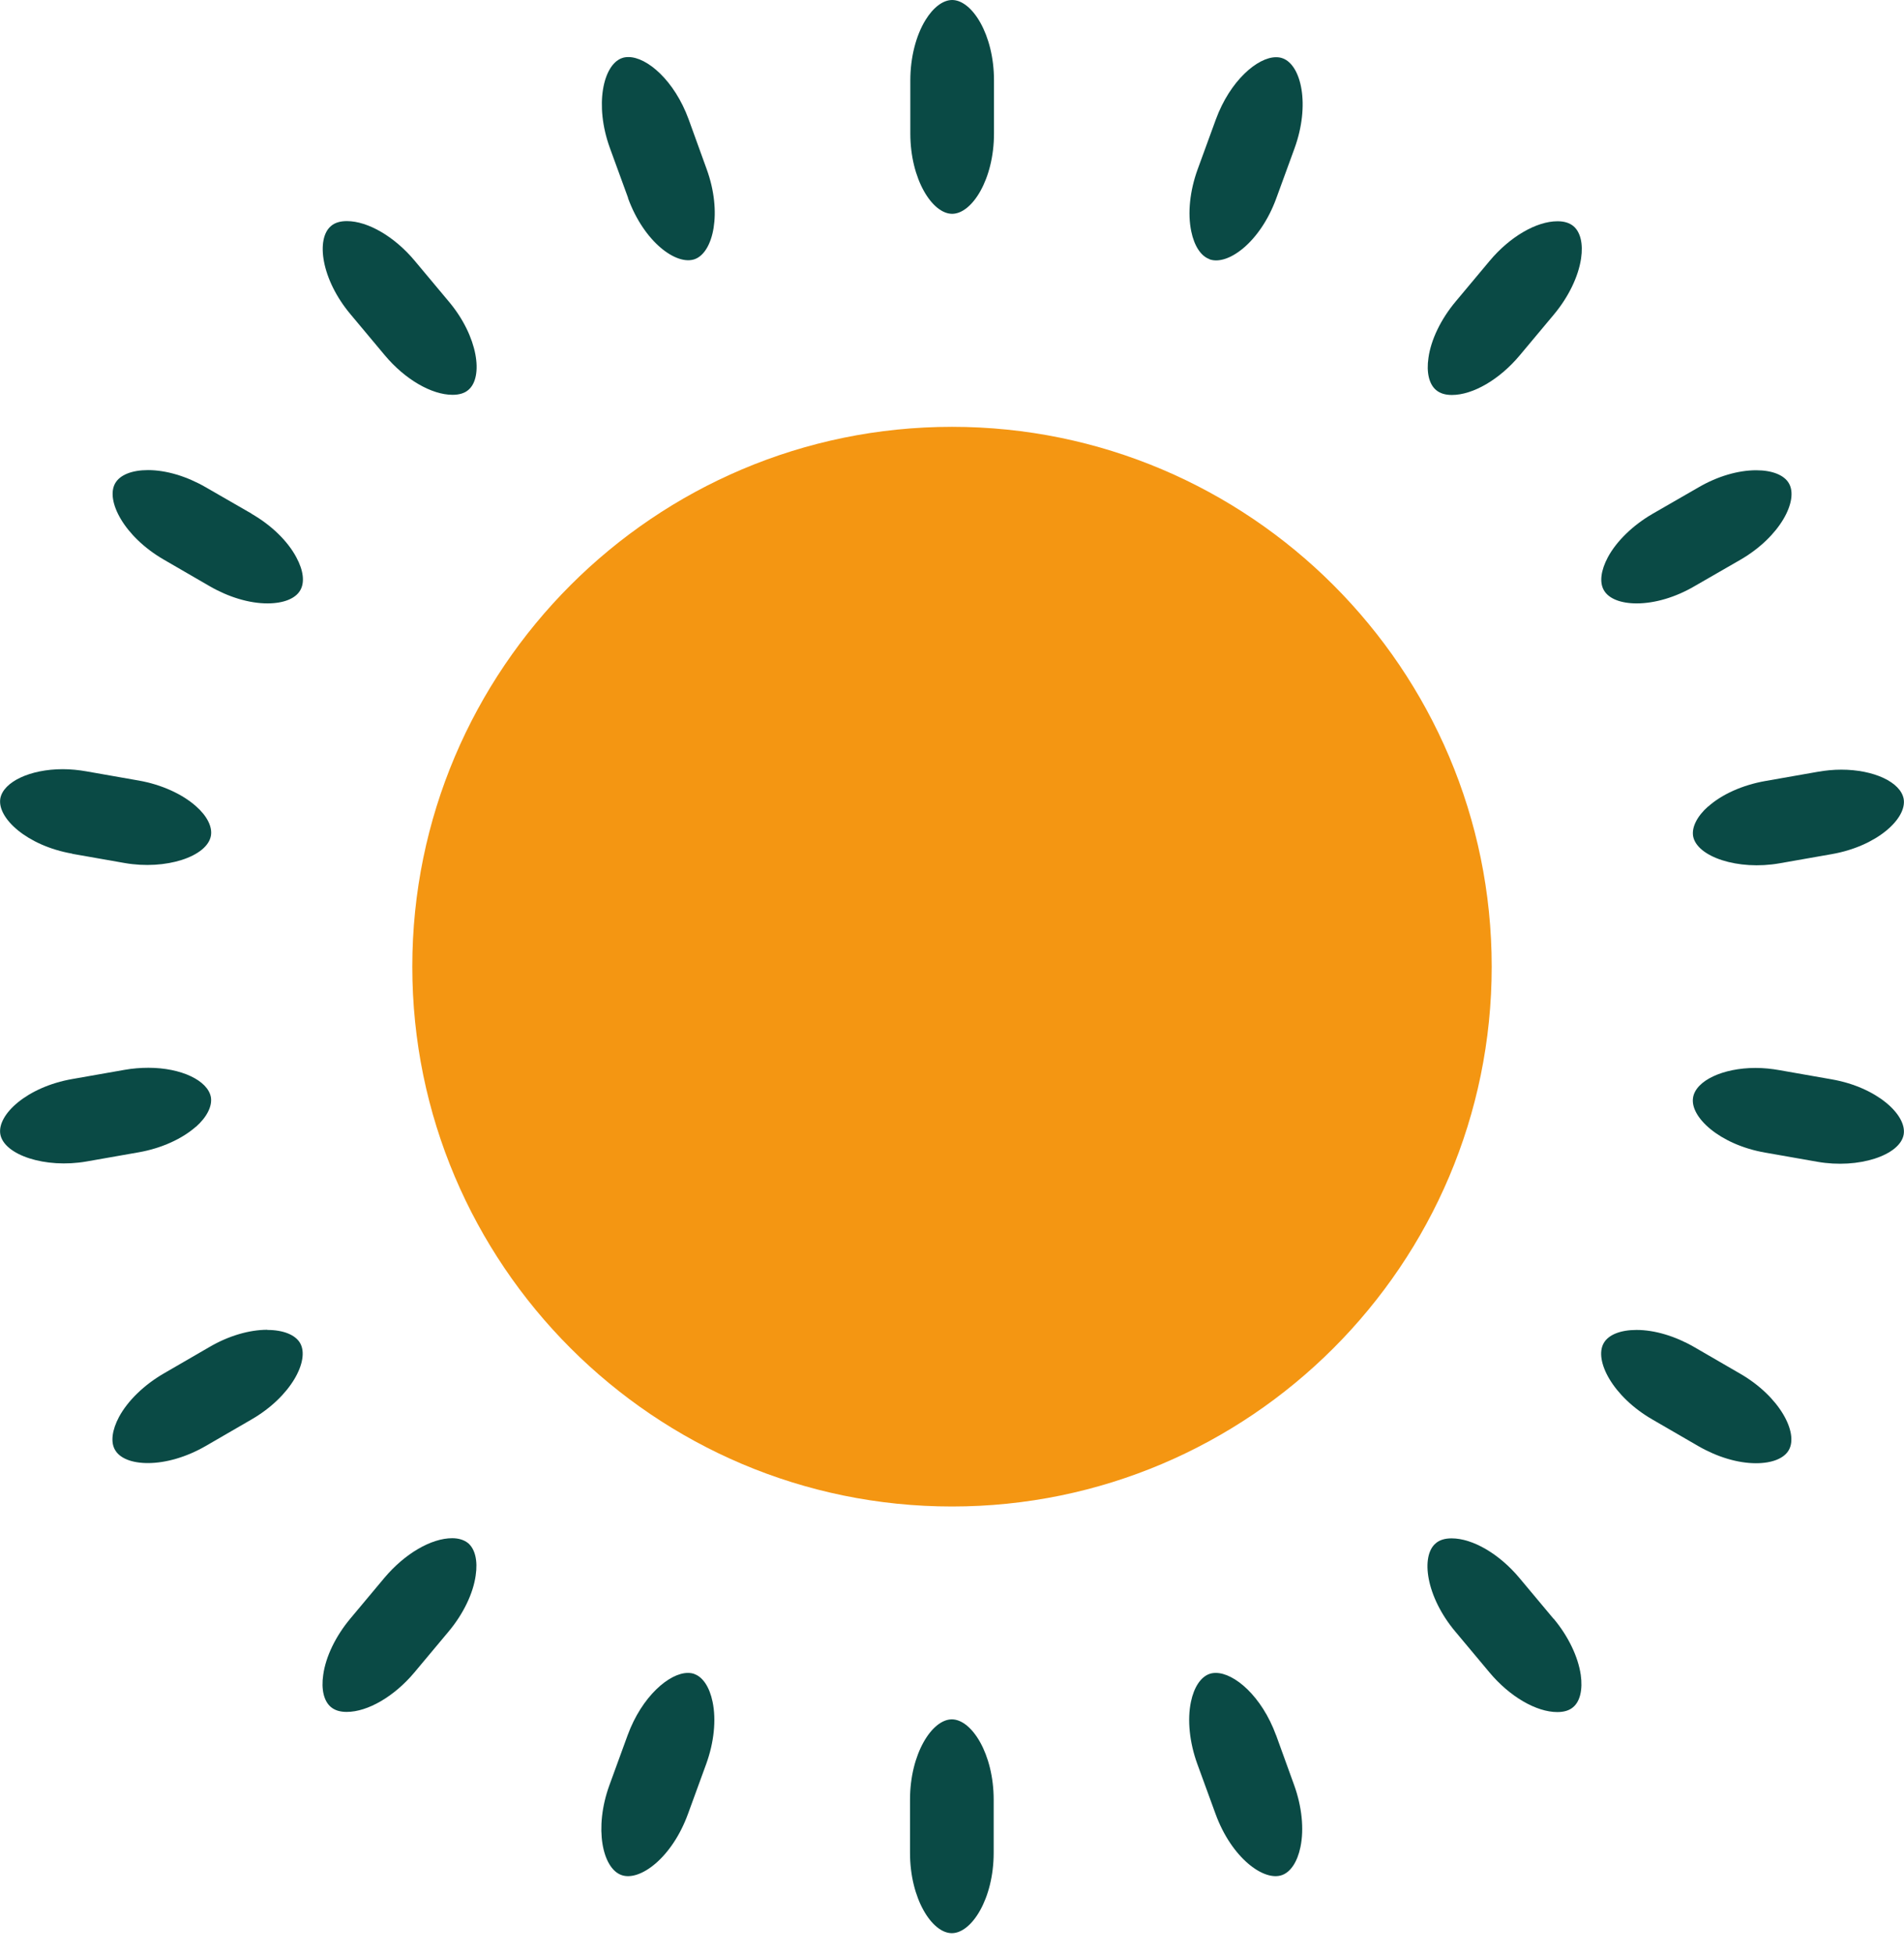
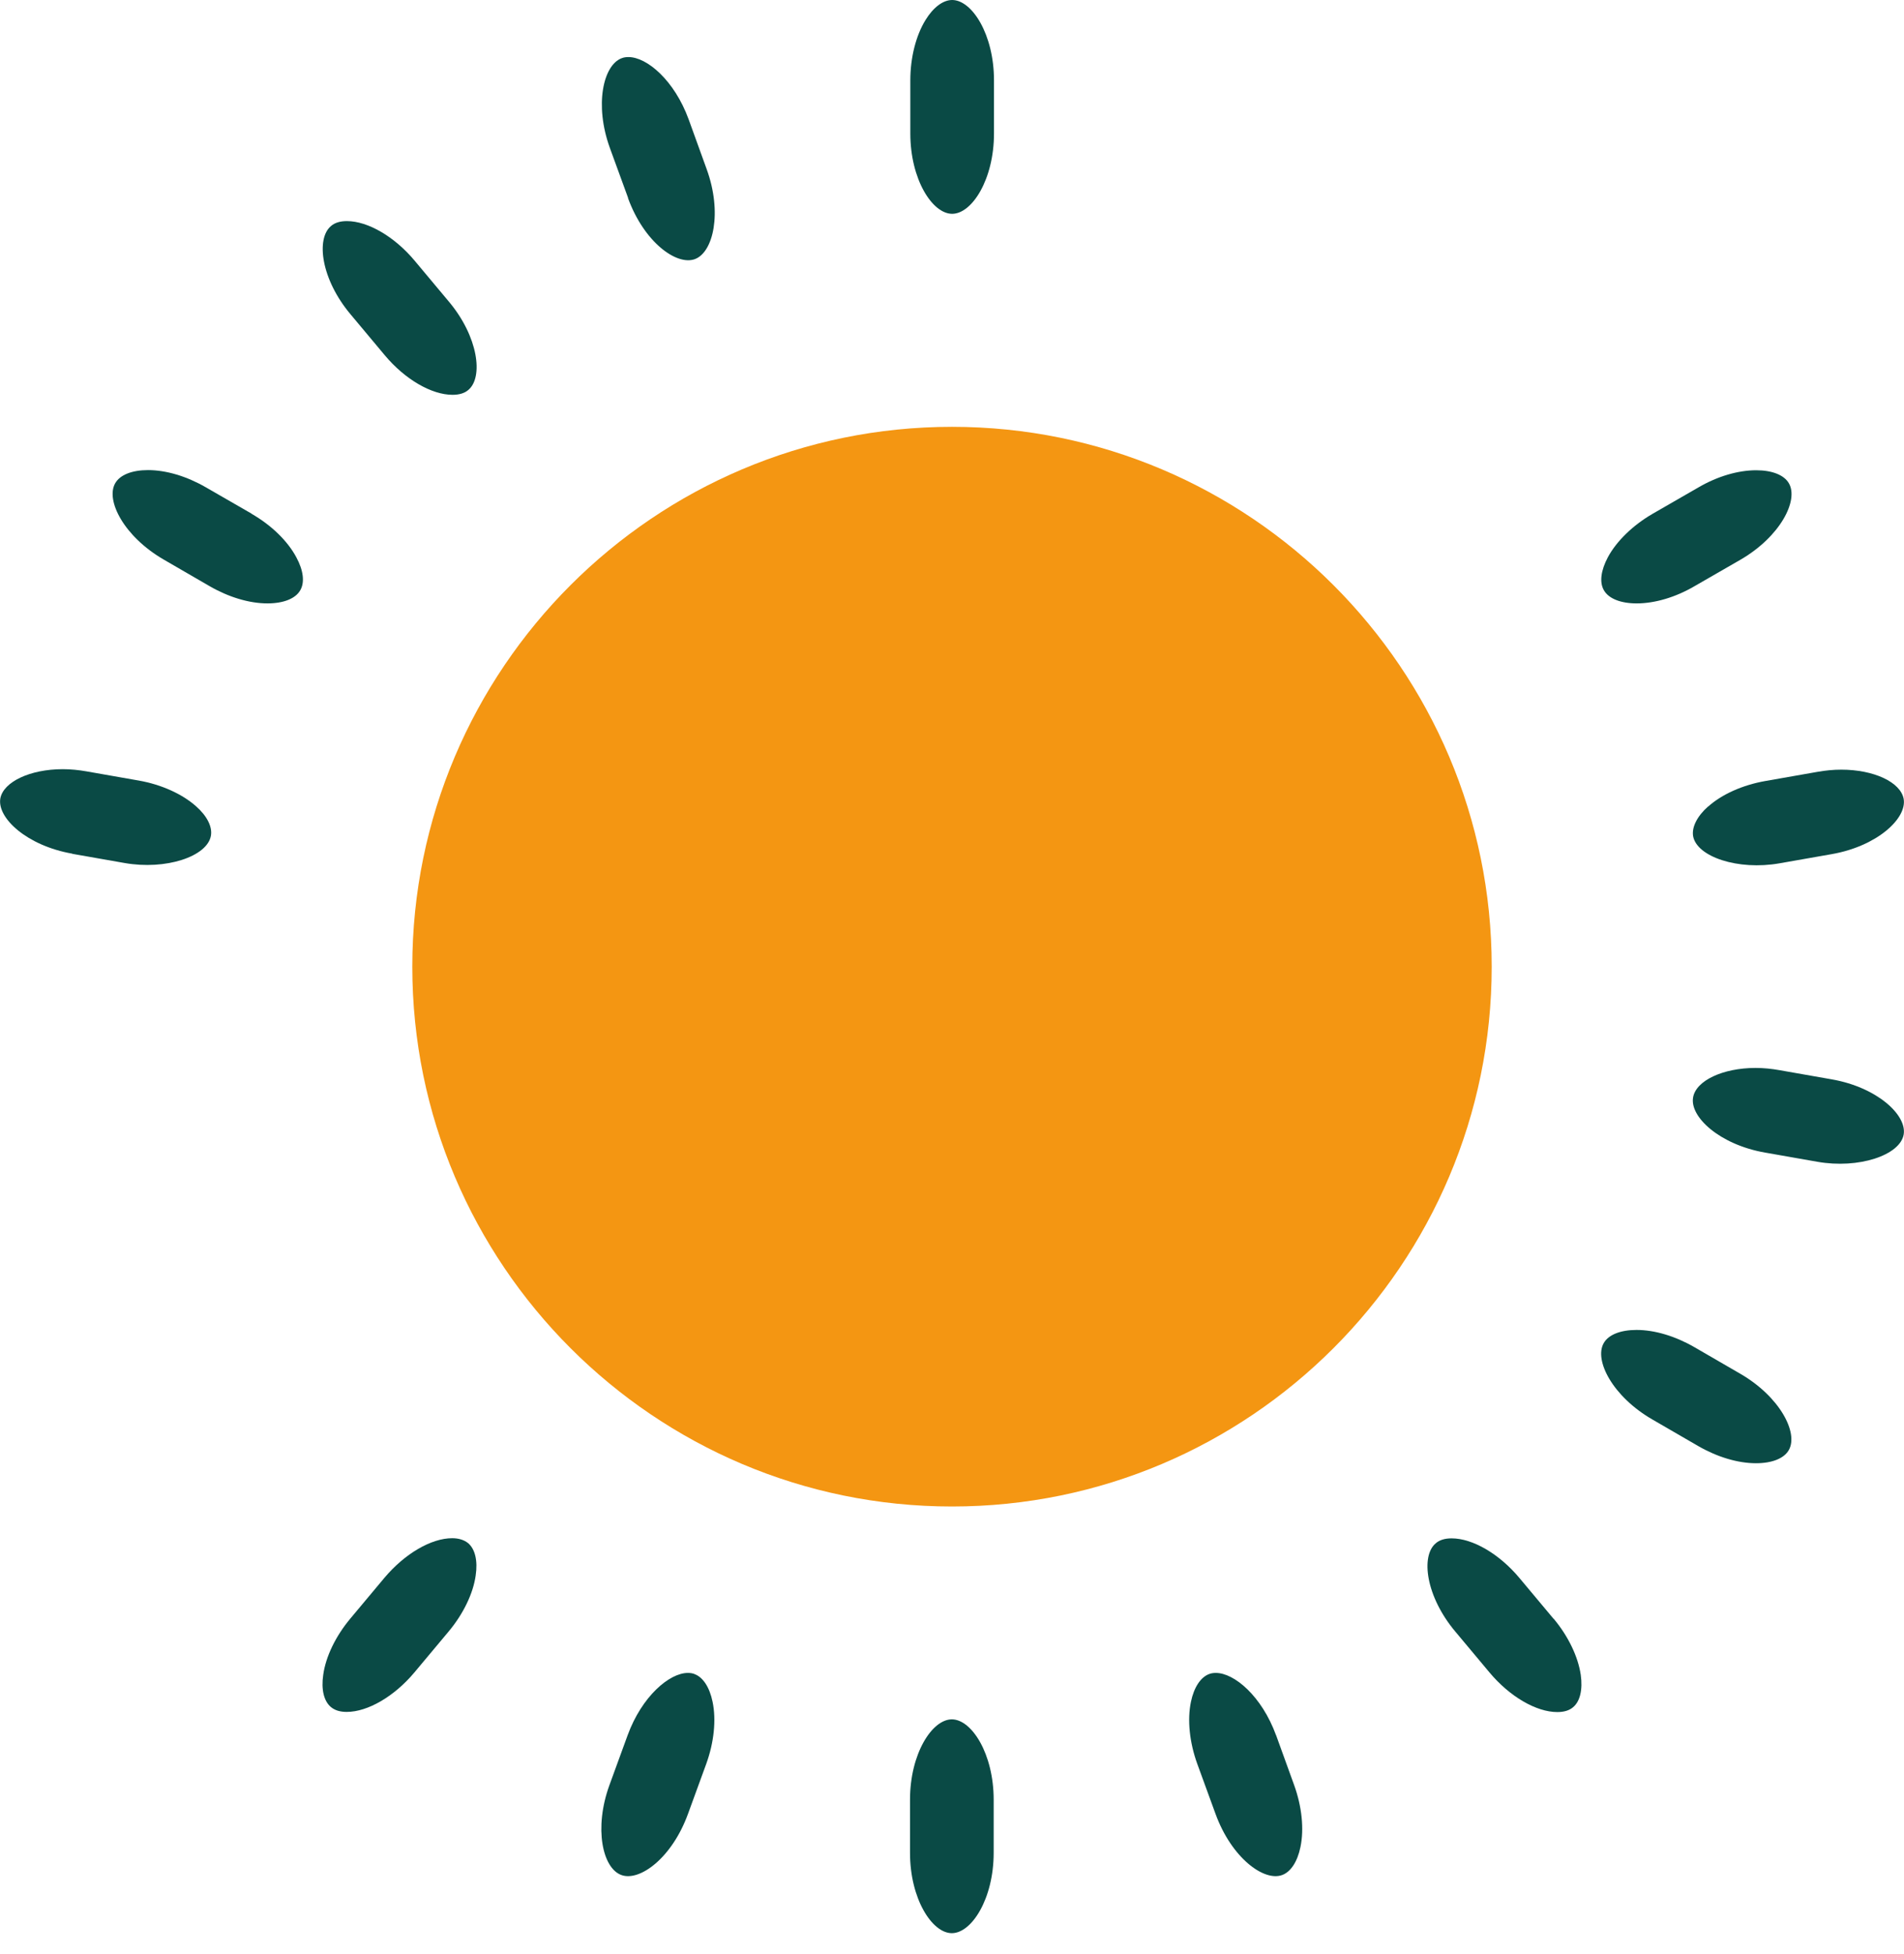
<svg xmlns="http://www.w3.org/2000/svg" id="Calque_2" data-name="Calque 2" viewBox="0 0 120.16 123.27">
  <defs>
    <style>
      .cls-1 {
        fill: #0a4a45;
      }

      .cls-2 {
        fill: #f49612;
      }
    </style>
  </defs>
  <g id="Calque_1-2" data-name="Calque 1">
-     <path class="cls-1" d="M16.87,83.9c-1.14,0-2.44.38-3.64,1.08l-2.9,1.68c-1.24.72-2.27,1.72-2.82,2.74-.44.83-.54,1.59-.25,2.08.3.53,1.06.83,2.07.83,1.14,0,2.44-.38,3.64-1.07l2.9-1.68c2.51-1.45,3.69-3.74,3.07-4.82-.3-.52-1.06-.83-2.07-.83h0Z" />
    <path class="cls-1" d="M80.53,109.48c-.9-2.46-2.63-3.93-3.8-3.93-.15,0-.29.02-.42.07-.54.2-.96.84-1.15,1.75-.24,1.14-.09,2.57.4,3.92l1.15,3.15c1.01,2.78,3.06,4.29,4.21,3.86.54-.2.96-.84,1.15-1.76.24-1.14.09-2.57-.4-3.92l-1.14-3.15Z" />
    <path class="cls-1" d="M60.09,13.49v1.3-1.3c1.25,0,2.64-2.17,2.64-5.07v-3.35c0-2.9-1.39-5.07-2.64-5.07-.57,0-1.19.46-1.68,1.26-.61.99-.96,2.38-.96,3.81v3.35c0,2.9,1.39,5.07,2.64,5.07h0Z" />
    <path class="cls-1" d="M43.83,105.62c-.13-.05-.27-.07-.42-.07-1.16,0-2.9,1.47-3.8,3.93l-1.15,3.15c-.99,2.73-.43,5.24.75,5.67,1.16.43,3.2-1.08,4.21-3.86l1.15-3.15c.49-1.35.64-2.78.4-3.92-.19-.92-.61-1.56-1.15-1.75h0Z" />
    <path class="cls-1" d="M60.07,108.48c-1.25,0-2.64,2.17-2.64,5.07v3.35c0,2.9,1.39,5.07,2.64,5.07v1.3-1.3c1.25,0,2.64-2.17,2.64-5.07v-3.35c0-2.9-1.39-5.07-2.64-5.07Z" />
    <path class="cls-1" d="M28.54,97.05c-1.33,0-3,.98-4.28,2.5l-2.15,2.57c-.92,1.1-1.55,2.39-1.71,3.54-.14.93.04,1.67.48,2.04.25.21.58.31,1,.31,1.33,0,3.01-.98,4.28-2.5l2.15-2.57c.92-1.1,1.55-2.39,1.71-3.54.14-.93-.04-1.67-.48-2.04-.25-.2-.59-.31-1.01-.31h0Z" />
-     <path class="cls-1" d="M12.36,71.1c.7-.62,1.04-1.31.95-1.87-.19-1.06-1.88-1.86-3.94-1.86-.5,0-1,.04-1.51.13l-3.3.58c-2.86.5-4.75,2.25-4.54,3.48.23,1.31,2.84,2.18,5.45,1.72l3.3-.58c1.41-.25,2.72-.84,3.59-1.61h0Z" />
    <path class="cls-1" d="M24.28,22.41c1.27,1.52,2.95,2.5,4.28,2.5.42,0,.76-.1,1-.31.95-.8.63-3.36-1.24-5.58l-2.15-2.57c-1.27-1.52-2.95-2.5-4.28-2.5-.42,0-.76.1-1,.31-.96.8-.63,3.36,1.24,5.58l2.15,2.57Z" />
    <path class="cls-1" d="M4.56,53.87l3.3.58c2.61.46,5.22-.41,5.45-1.72.1-.56-.24-1.25-.95-1.87-.87-.77-2.18-1.36-3.59-1.61l-3.3-.58c-.51-.09-1.01-.14-1.51-.14-2.06,0-3.75.8-3.94,1.85-.21,1.23,1.68,2.98,4.54,3.48h0Z" />
    <path class="cls-1" d="M39.63,12.49c1.01,2.78,3.06,4.28,4.22,3.86,1.17-.43,1.74-2.94.75-5.67l-1.14-3.15c-.9-2.46-2.63-3.93-3.8-3.93-.15,0-.29.02-.42.07-1.17.43-1.74,2.94-.75,5.67l1.15,3.15Z" />
    <path class="cls-1" d="M115.6,68.1l-3.3-.58c-.5-.09-1.01-.14-1.51-.14-2.06,0-3.76.8-3.94,1.86-.22,1.23,1.68,2.98,4.54,3.48l3.3.58c2.61.46,5.22-.41,5.45-1.72.21-1.23-1.68-2.98-4.54-3.48h0Z" />
    <path class="cls-1" d="M98.04,102.13l-2.15-2.57c-1.27-1.52-2.95-2.5-4.28-2.5-.42,0-.76.1-1,.31-.96.8-.63,3.36,1.24,5.58l2.15,2.57c1.27,1.52,2.95,2.5,4.28,2.5.42,0,.76-.1,1-.31.44-.37.61-1.11.48-2.04-.17-1.15-.79-2.44-1.71-3.54h0Z" />
-     <path class="cls-1" d="M98.29,13.96c-1.33,0-3.01.98-4.28,2.5l-2.15,2.57c-.92,1.1-1.55,2.39-1.71,3.54-.14.93.04,1.67.48,2.04.25.21.58.31,1,.31,1.33,0,3.01-.98,4.28-2.5l2.15-2.57c.92-1.1,1.55-2.39,1.72-3.54.14-.93-.04-1.67-.48-2.04-.25-.21-.59-.31-1-.31h0Z" />
    <path class="cls-1" d="M109.82,86.67l-2.9-1.68c-1.2-.69-2.49-1.08-3.64-1.08-1.01,0-1.77.3-2.07.83-.62,1.08.56,3.37,3.07,4.82l2.9,1.68c1.2.69,2.49,1.08,3.64,1.08,1.01,0,1.77-.3,2.07-.83.62-1.08-.56-3.37-3.07-4.82h0Z" />
    <path class="cls-1" d="M15.88,32.41l-2.9-1.67c-1.2-.69-2.49-1.08-3.64-1.08-1.01,0-1.77.3-2.07.83-.62,1.08.56,3.37,3.07,4.82l2.9,1.68c1.2.69,2.49,1.08,3.64,1.08,1.01,0,1.77-.3,2.07-.83.29-.5.2-1.25-.25-2.08-.55-1.03-1.58-2.03-2.82-2.74h0Z" />
    <path class="cls-1" d="M107.8,50.88c-.7.62-1.04,1.31-.95,1.87.23,1.31,2.84,2.18,5.45,1.72l3.3-.58c2.86-.5,4.75-2.25,4.54-3.48-.19-1.06-1.88-1.85-3.94-1.85-.5,0-1,.05-1.51.14l-3.3.58c-1.41.25-2.72.83-3.59,1.61h0Z" />
    <path class="cls-1" d="M103.29,38.07c1.14,0,2.44-.38,3.64-1.08l2.9-1.67c2.51-1.45,3.69-3.74,3.07-4.82-.3-.53-1.06-.83-2.07-.83-1.14,0-2.44.38-3.64,1.08l-2.9,1.67c-1.24.72-2.27,1.72-2.82,2.74-.44.83-.54,1.58-.25,2.08.3.53,1.06.83,2.07.83h0Z" />
    <path class="cls-2" d="M60.08,26.93c-18.78,0-34.06,15.28-34.06,34.06s15.28,34.06,34.06,34.06,34.06-15.28,34.06-34.06-15.28-34.06-34.06-34.06Z" />
-     <path class="cls-1" d="M76.33,16.36c1.16.42,3.21-1.08,4.22-3.86l1.15-3.15c.99-2.73.43-5.24-.75-5.67-.13-.05-.27-.07-.42-.07-1.16,0-2.9,1.47-3.8,3.93l-1.15,3.15c-.49,1.35-.64,2.77-.4,3.91.19.92.61,1.56,1.15,1.75h0Z" />
  </g>
</svg>